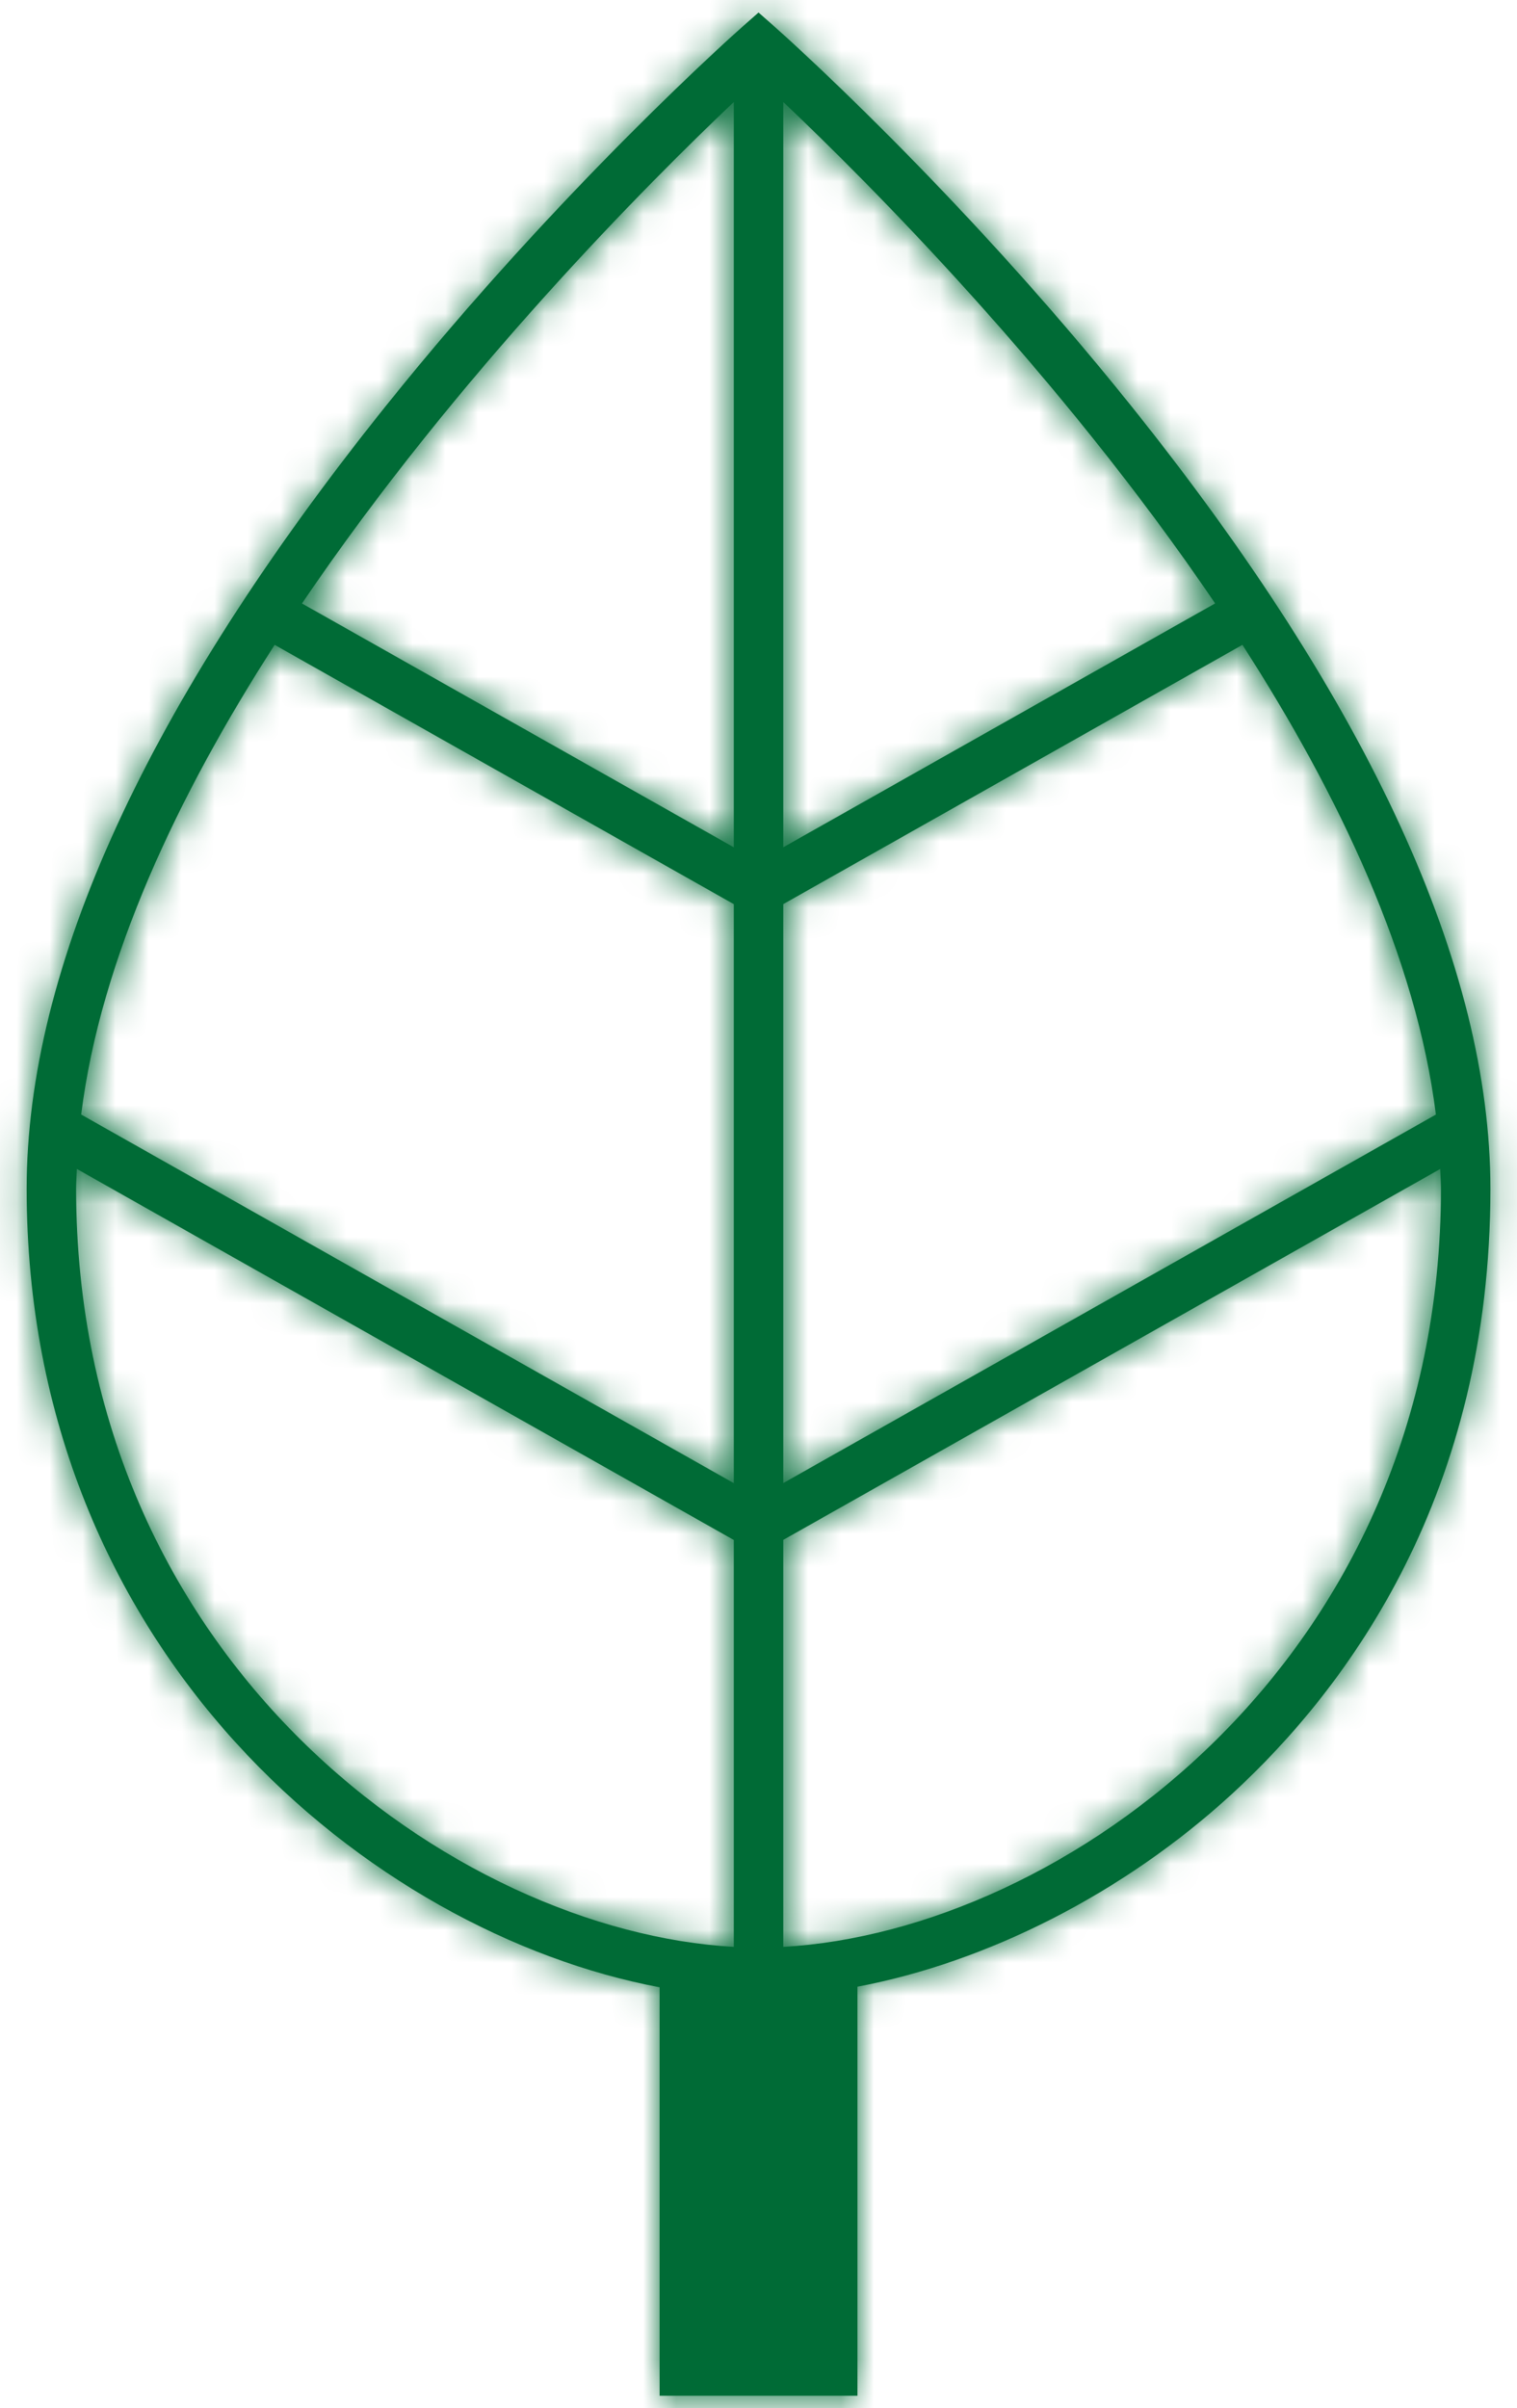
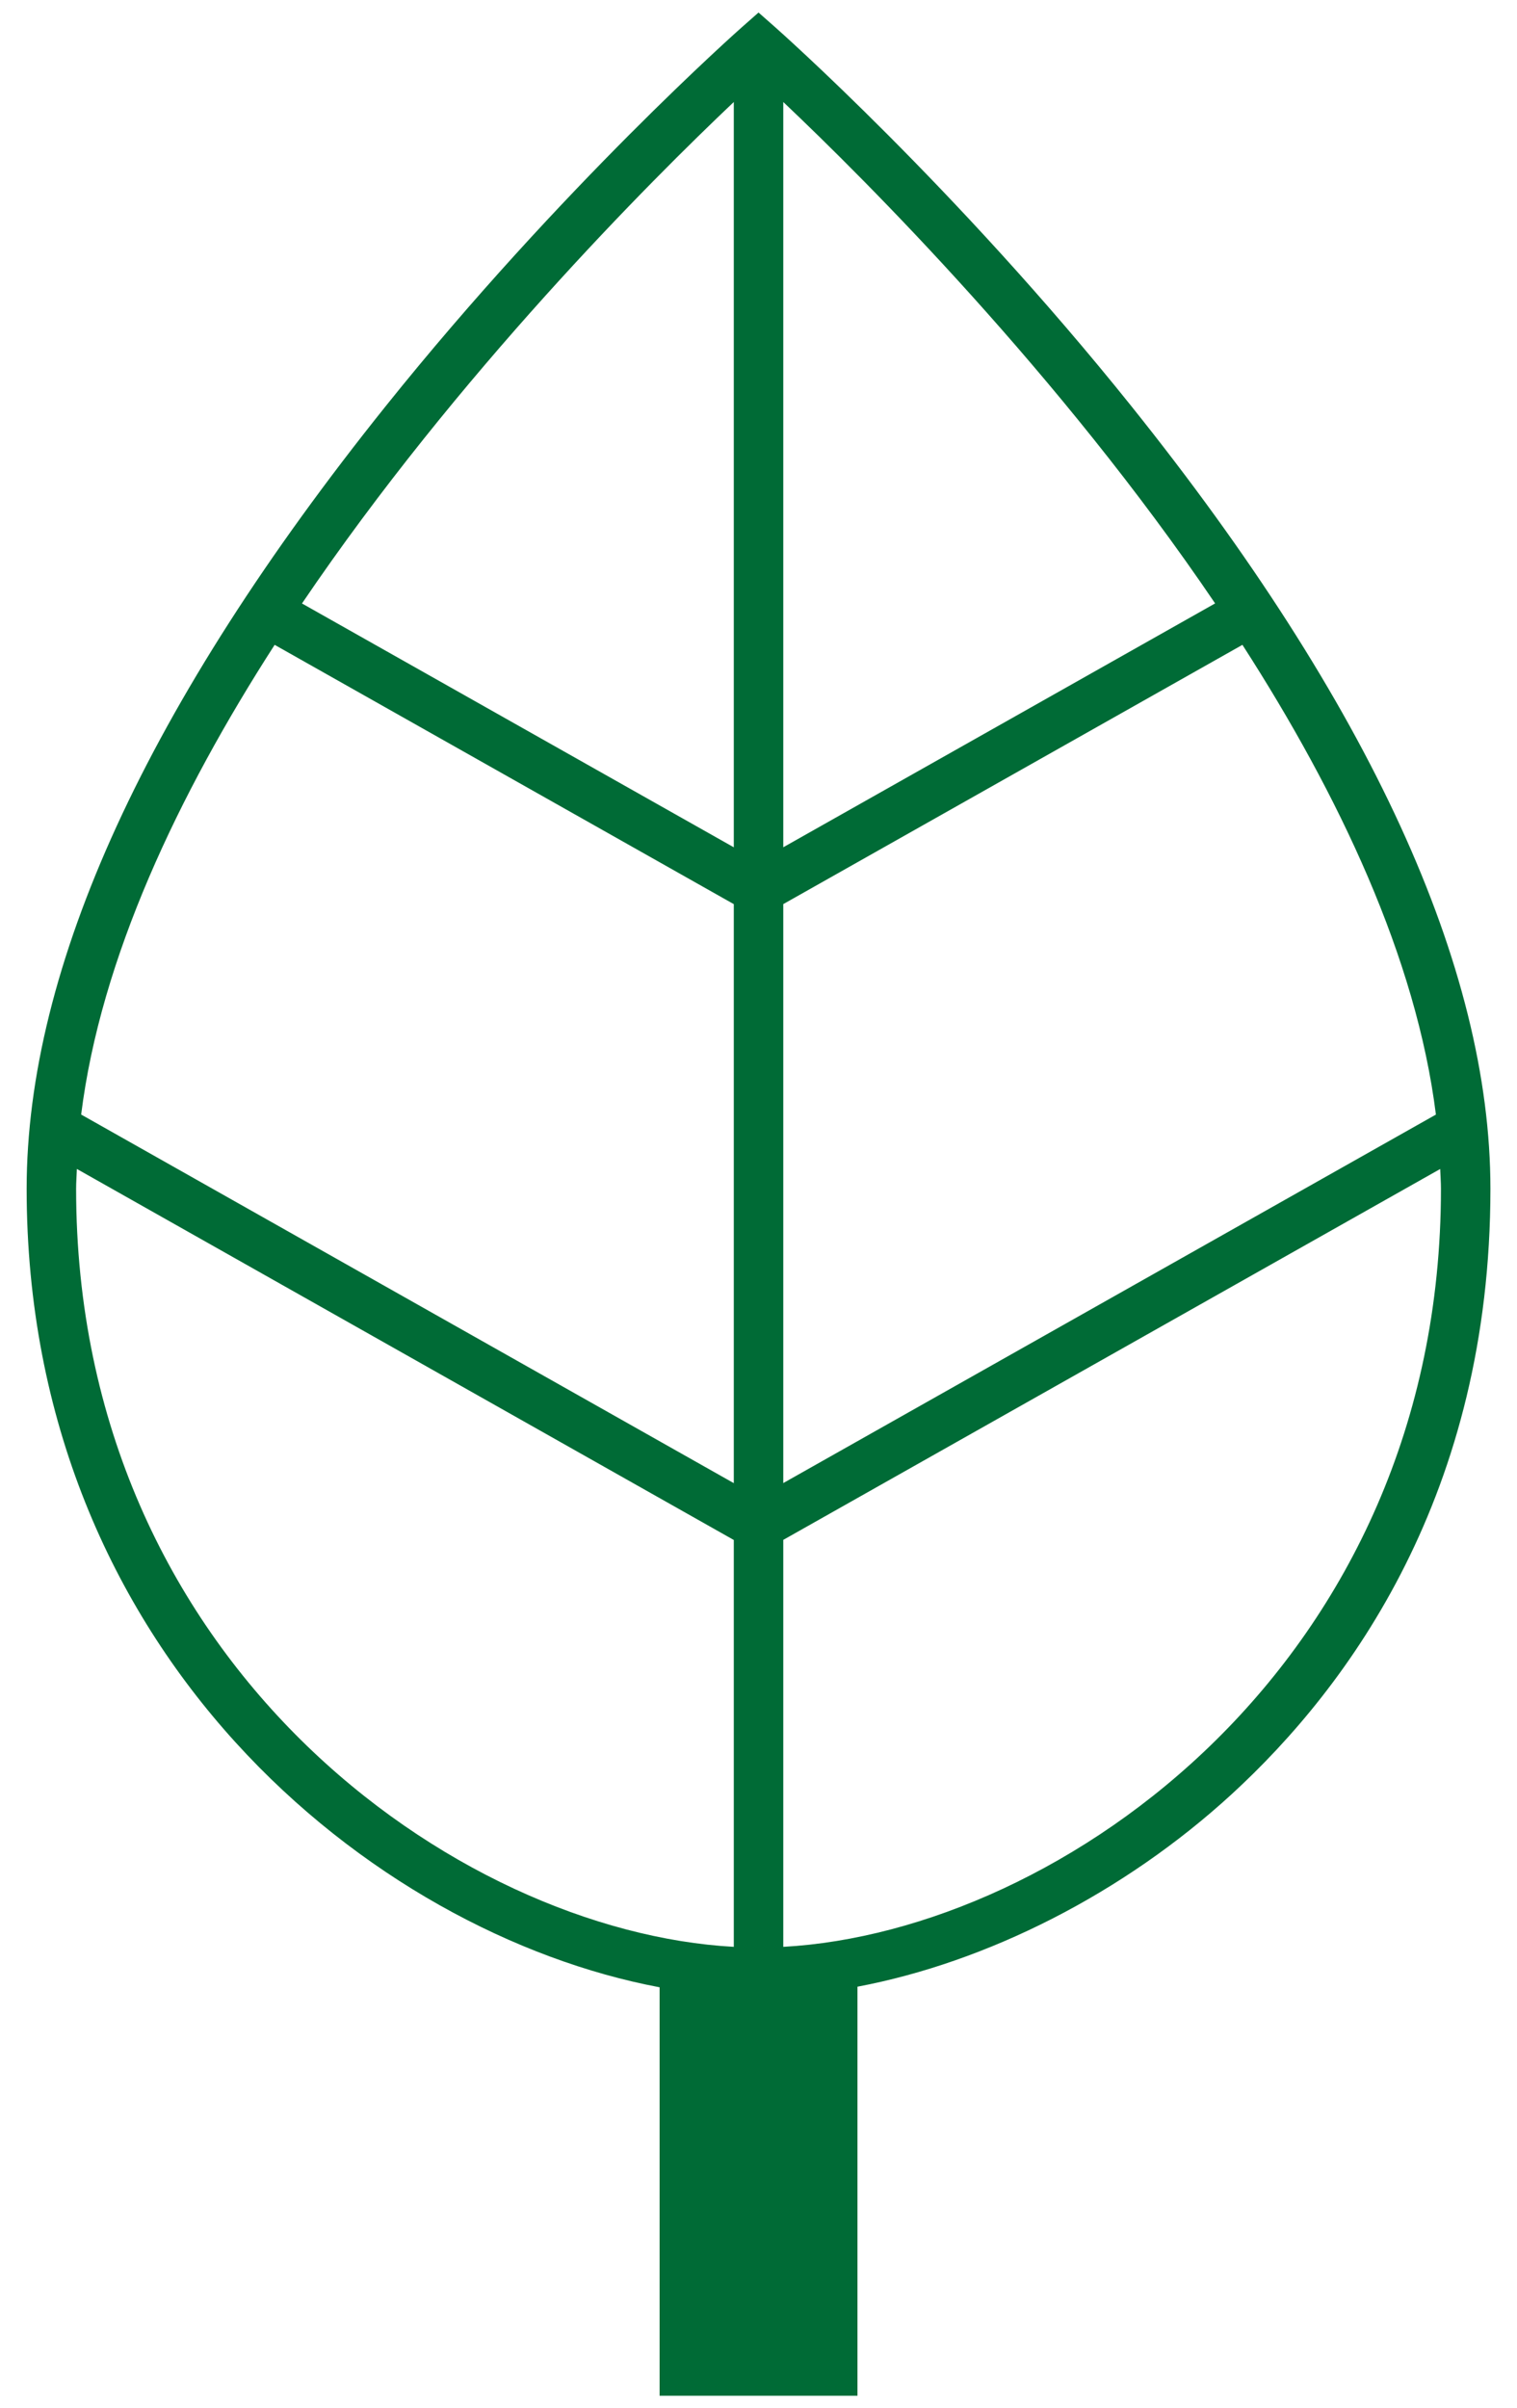
<svg xmlns="http://www.w3.org/2000/svg" xmlns:xlink="http://www.w3.org/1999/xlink" width="46px" height="73px" viewBox="0 0 46 73" version="1.1">
  <title>Icon/86px/Ecological</title>
  <desc>Created with Sketch.</desc>
  <defs>
-     <path d="M43.751,65.014 L43.751,52.678 L63.671,41.435 C63.678,41.636 63.694,41.837 63.694,42.035 C63.694,56.413 52.163,64.552 43.751,65.014 L43.751,65.014 Z M22.308,42.035 C22.308,41.837 22.324,41.636 22.331,41.434 L42.251,52.681 L42.251,65.014 C33.839,64.552 22.308,56.413 22.308,42.035 L22.308,42.035 Z M42.251,9.092 L42.251,31.684 L29.157,24.293 C33.877,17.326 39.732,11.477 42.251,9.092 L42.251,9.092 Z M56.846,24.291 L43.751,31.683 L43.751,9.092 C46.27,11.476 52.126,17.323 56.846,24.291 L56.846,24.291 Z M43.751,33.406 L57.674,25.547 C60.604,30.096 62.949,35.044 63.541,39.786 L43.751,50.956 L43.751,33.406 Z M42.251,50.958 L22.461,39.785 C23.053,35.047 25.398,30.098 28.328,25.547 L42.251,33.407 L42.251,50.958 Z M54.308,18.314 C48.968,11.65 43.55,6.864 43.496,6.816 L43.001,6.38 L42.506,6.816 C42.452,6.864 37.034,11.65 31.694,18.314 C24.47,27.328 20.808,35.309 20.808,42.035 C20.808,56.141 31.296,64.603 40.001,66.24 L40.001,78.621 L46.001,78.621 L46.001,66.222 C49.926,65.481 54.063,63.4 57.346,60.389 C60.926,57.106 65.194,51.258 65.194,42.035 C65.194,35.309 61.531,27.328 54.308,18.314 L54.308,18.314 Z" id="path-1" />
+     <path d="M43.751,65.014 L43.751,52.678 L63.671,41.435 C63.678,41.636 63.694,41.837 63.694,42.035 C63.694,56.413 52.163,64.552 43.751,65.014 L43.751,65.014 Z M22.308,42.035 C22.308,41.837 22.324,41.636 22.331,41.434 L42.251,52.681 L42.251,65.014 C33.839,64.552 22.308,56.413 22.308,42.035 L22.308,42.035 Z M42.251,9.092 L42.251,31.684 L29.157,24.293 C33.877,17.326 39.732,11.477 42.251,9.092 L42.251,9.092 Z M56.846,24.291 L43.751,31.683 L43.751,9.092 C46.27,11.476 52.126,17.323 56.846,24.291 L56.846,24.291 Z M43.751,33.406 L57.674,25.547 C60.604,30.096 62.949,35.044 63.541,39.786 L43.751,50.956 L43.751,33.406 Z M42.251,50.958 L22.461,39.785 C23.053,35.047 25.398,30.098 28.328,25.547 L42.251,33.407 L42.251,50.958 Z M54.308,18.314 C48.968,11.65 43.55,6.864 43.496,6.816 L43.001,6.38 L42.506,6.816 C42.452,6.864 37.034,11.65 31.694,18.314 C24.47,27.328 20.808,35.309 20.808,42.035 C20.808,56.141 31.296,64.603 40.001,66.24 L40.001,78.621 L46.001,78.621 L46.001,66.222 C49.926,65.481 54.063,63.4 57.346,60.389 C60.926,57.106 65.194,51.258 65.194,42.035 C65.194,35.309 61.531,27.328 54.308,18.314 Z" id="path-1" />
  </defs>
  <g id="Designs" stroke="none" stroke-width="1" fill="none" fill-rule="evenodd">
    <g id="Three-Pillars-component" transform="translate(-1117, -775)">
      <g id="board" transform="translate(0, 282)">
        <g id="three-pillars" transform="translate(105, 436)">
          <g id="03" transform="translate(840, 0)">
            <g id="Icon/86px/Ecological" transform="translate(152, 51)">
              <mask id="mask-2" fill="white">
                <use xlink:href="#path-1" />
              </mask>
              <use id="Mask" fill="#006B36" fill-rule="evenodd" xlink:href="#path-1" />
-               <rect id="Mask" fill="#006B36" fill-rule="evenodd" mask="url(#mask-2)" x="0" y="0" width="86" height="86" />
            </g>
          </g>
        </g>
      </g>
    </g>
  </g>
</svg>